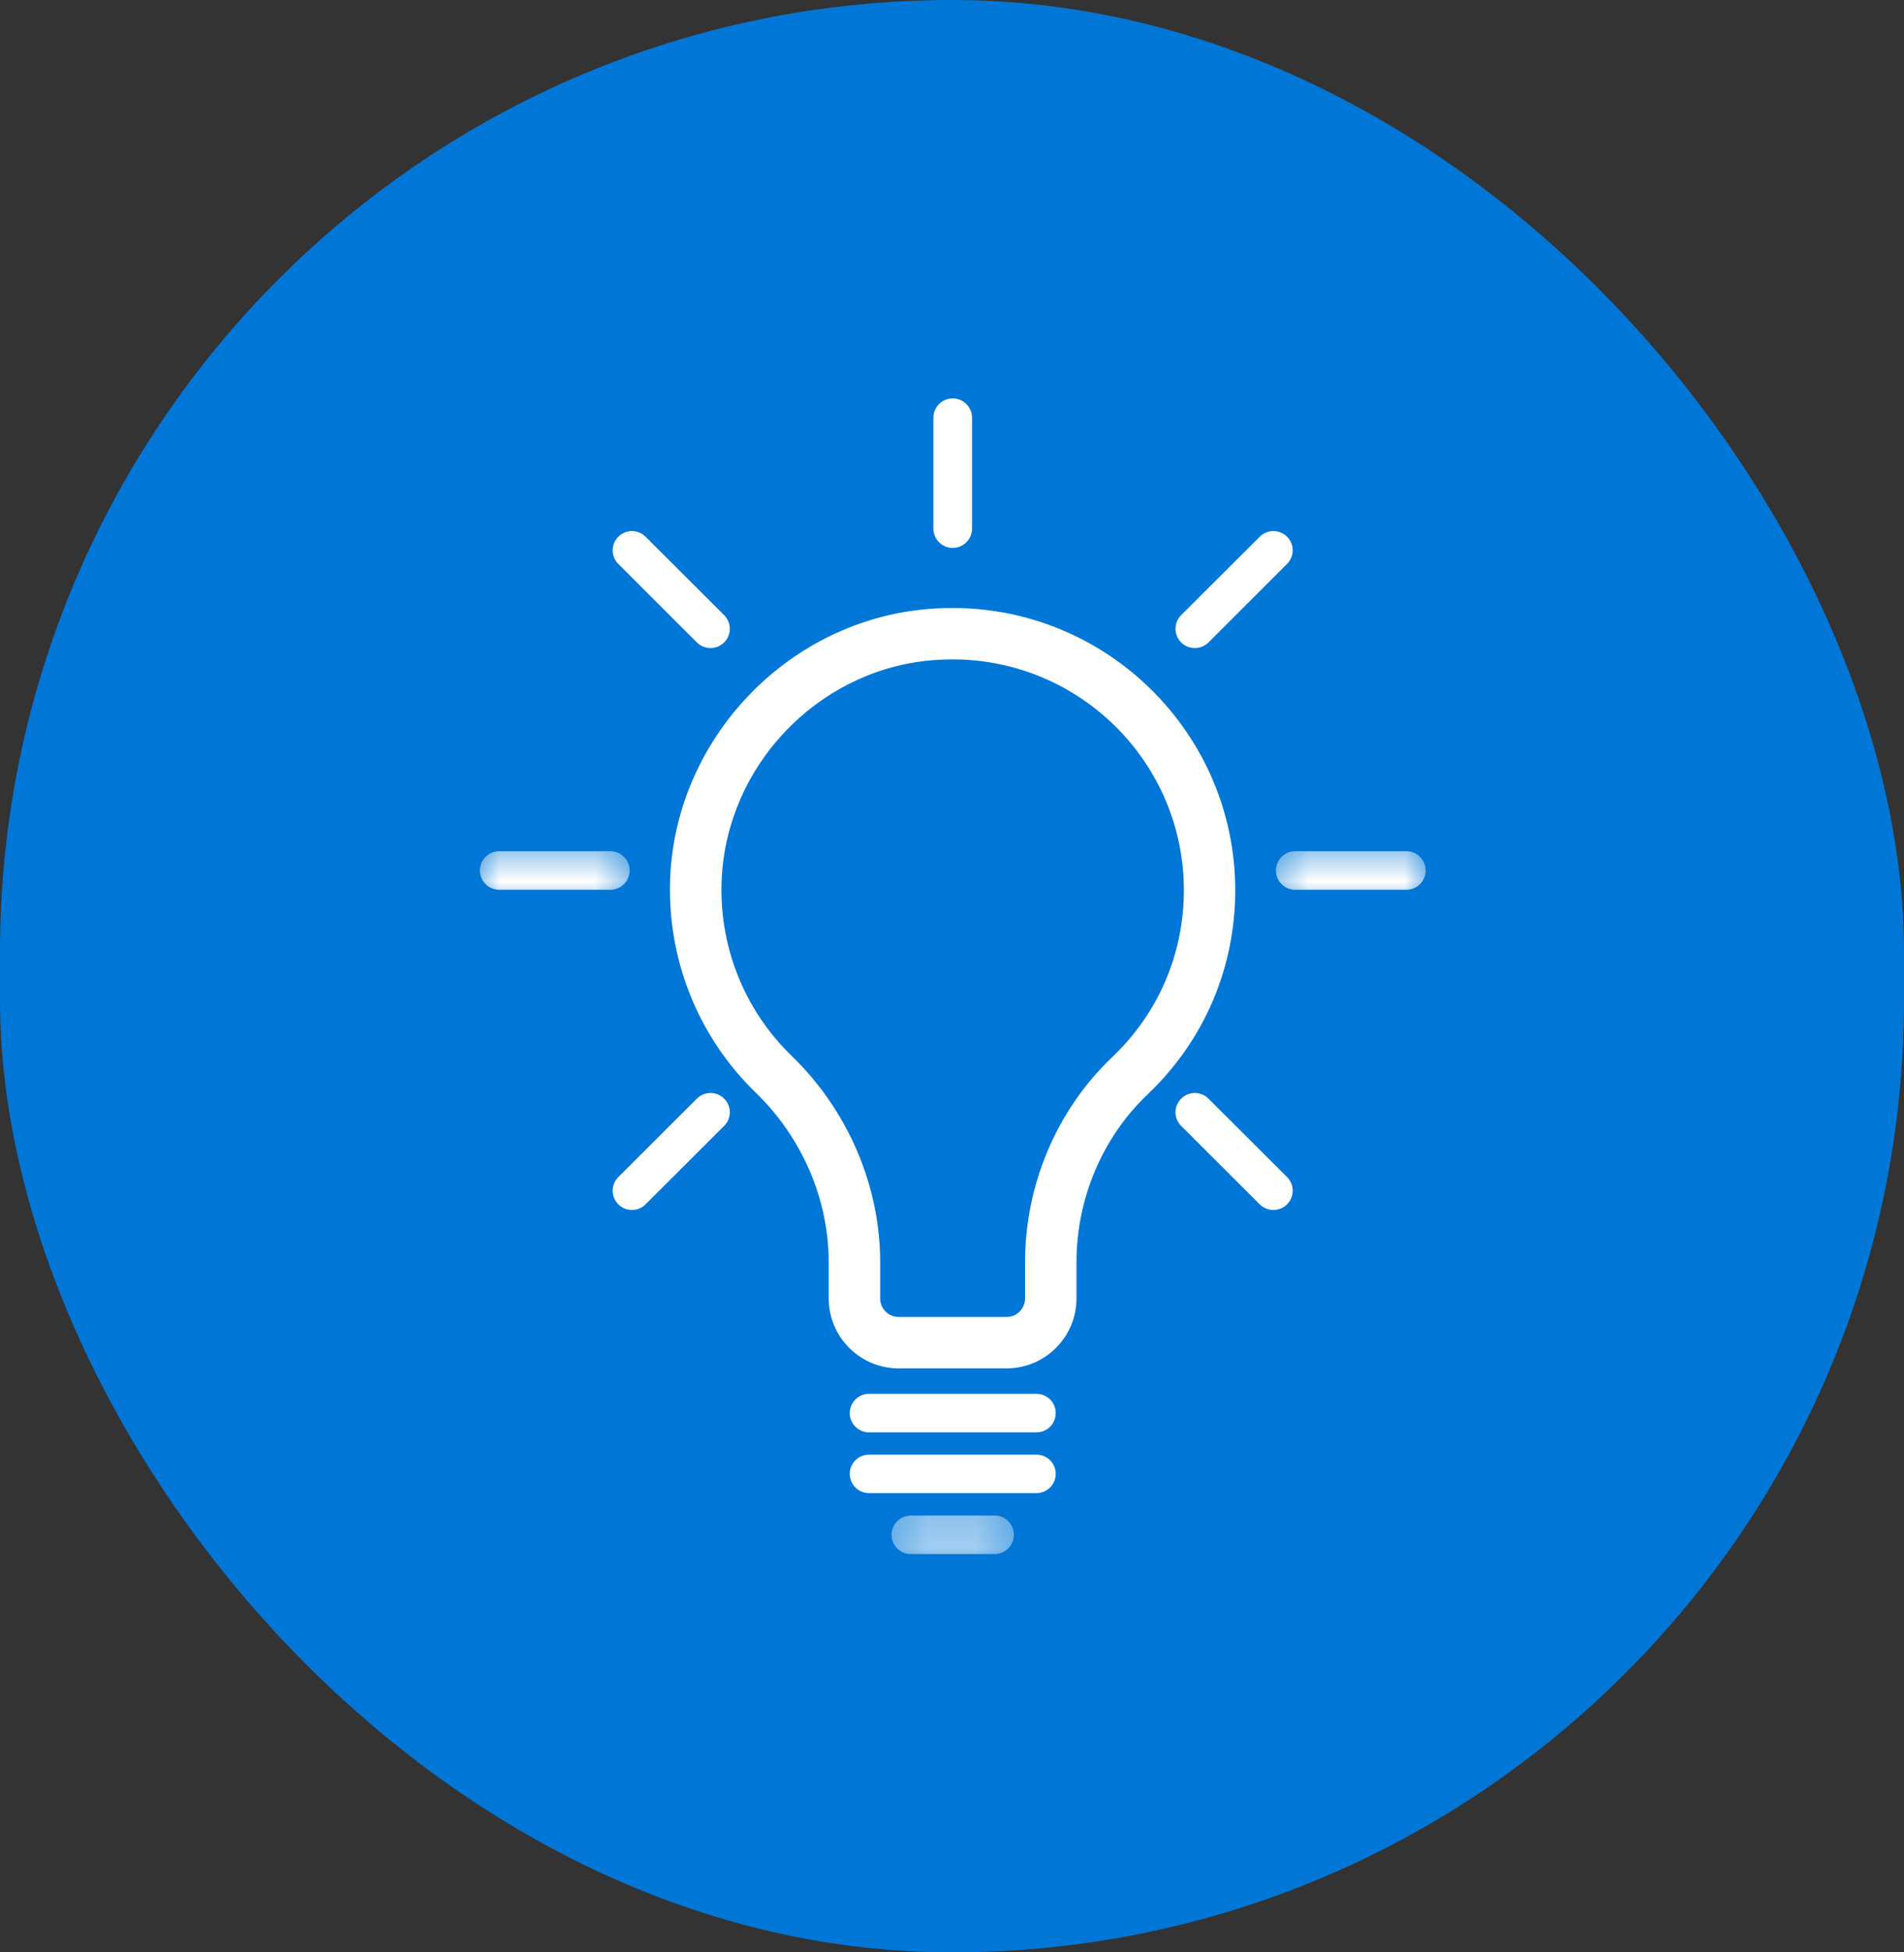
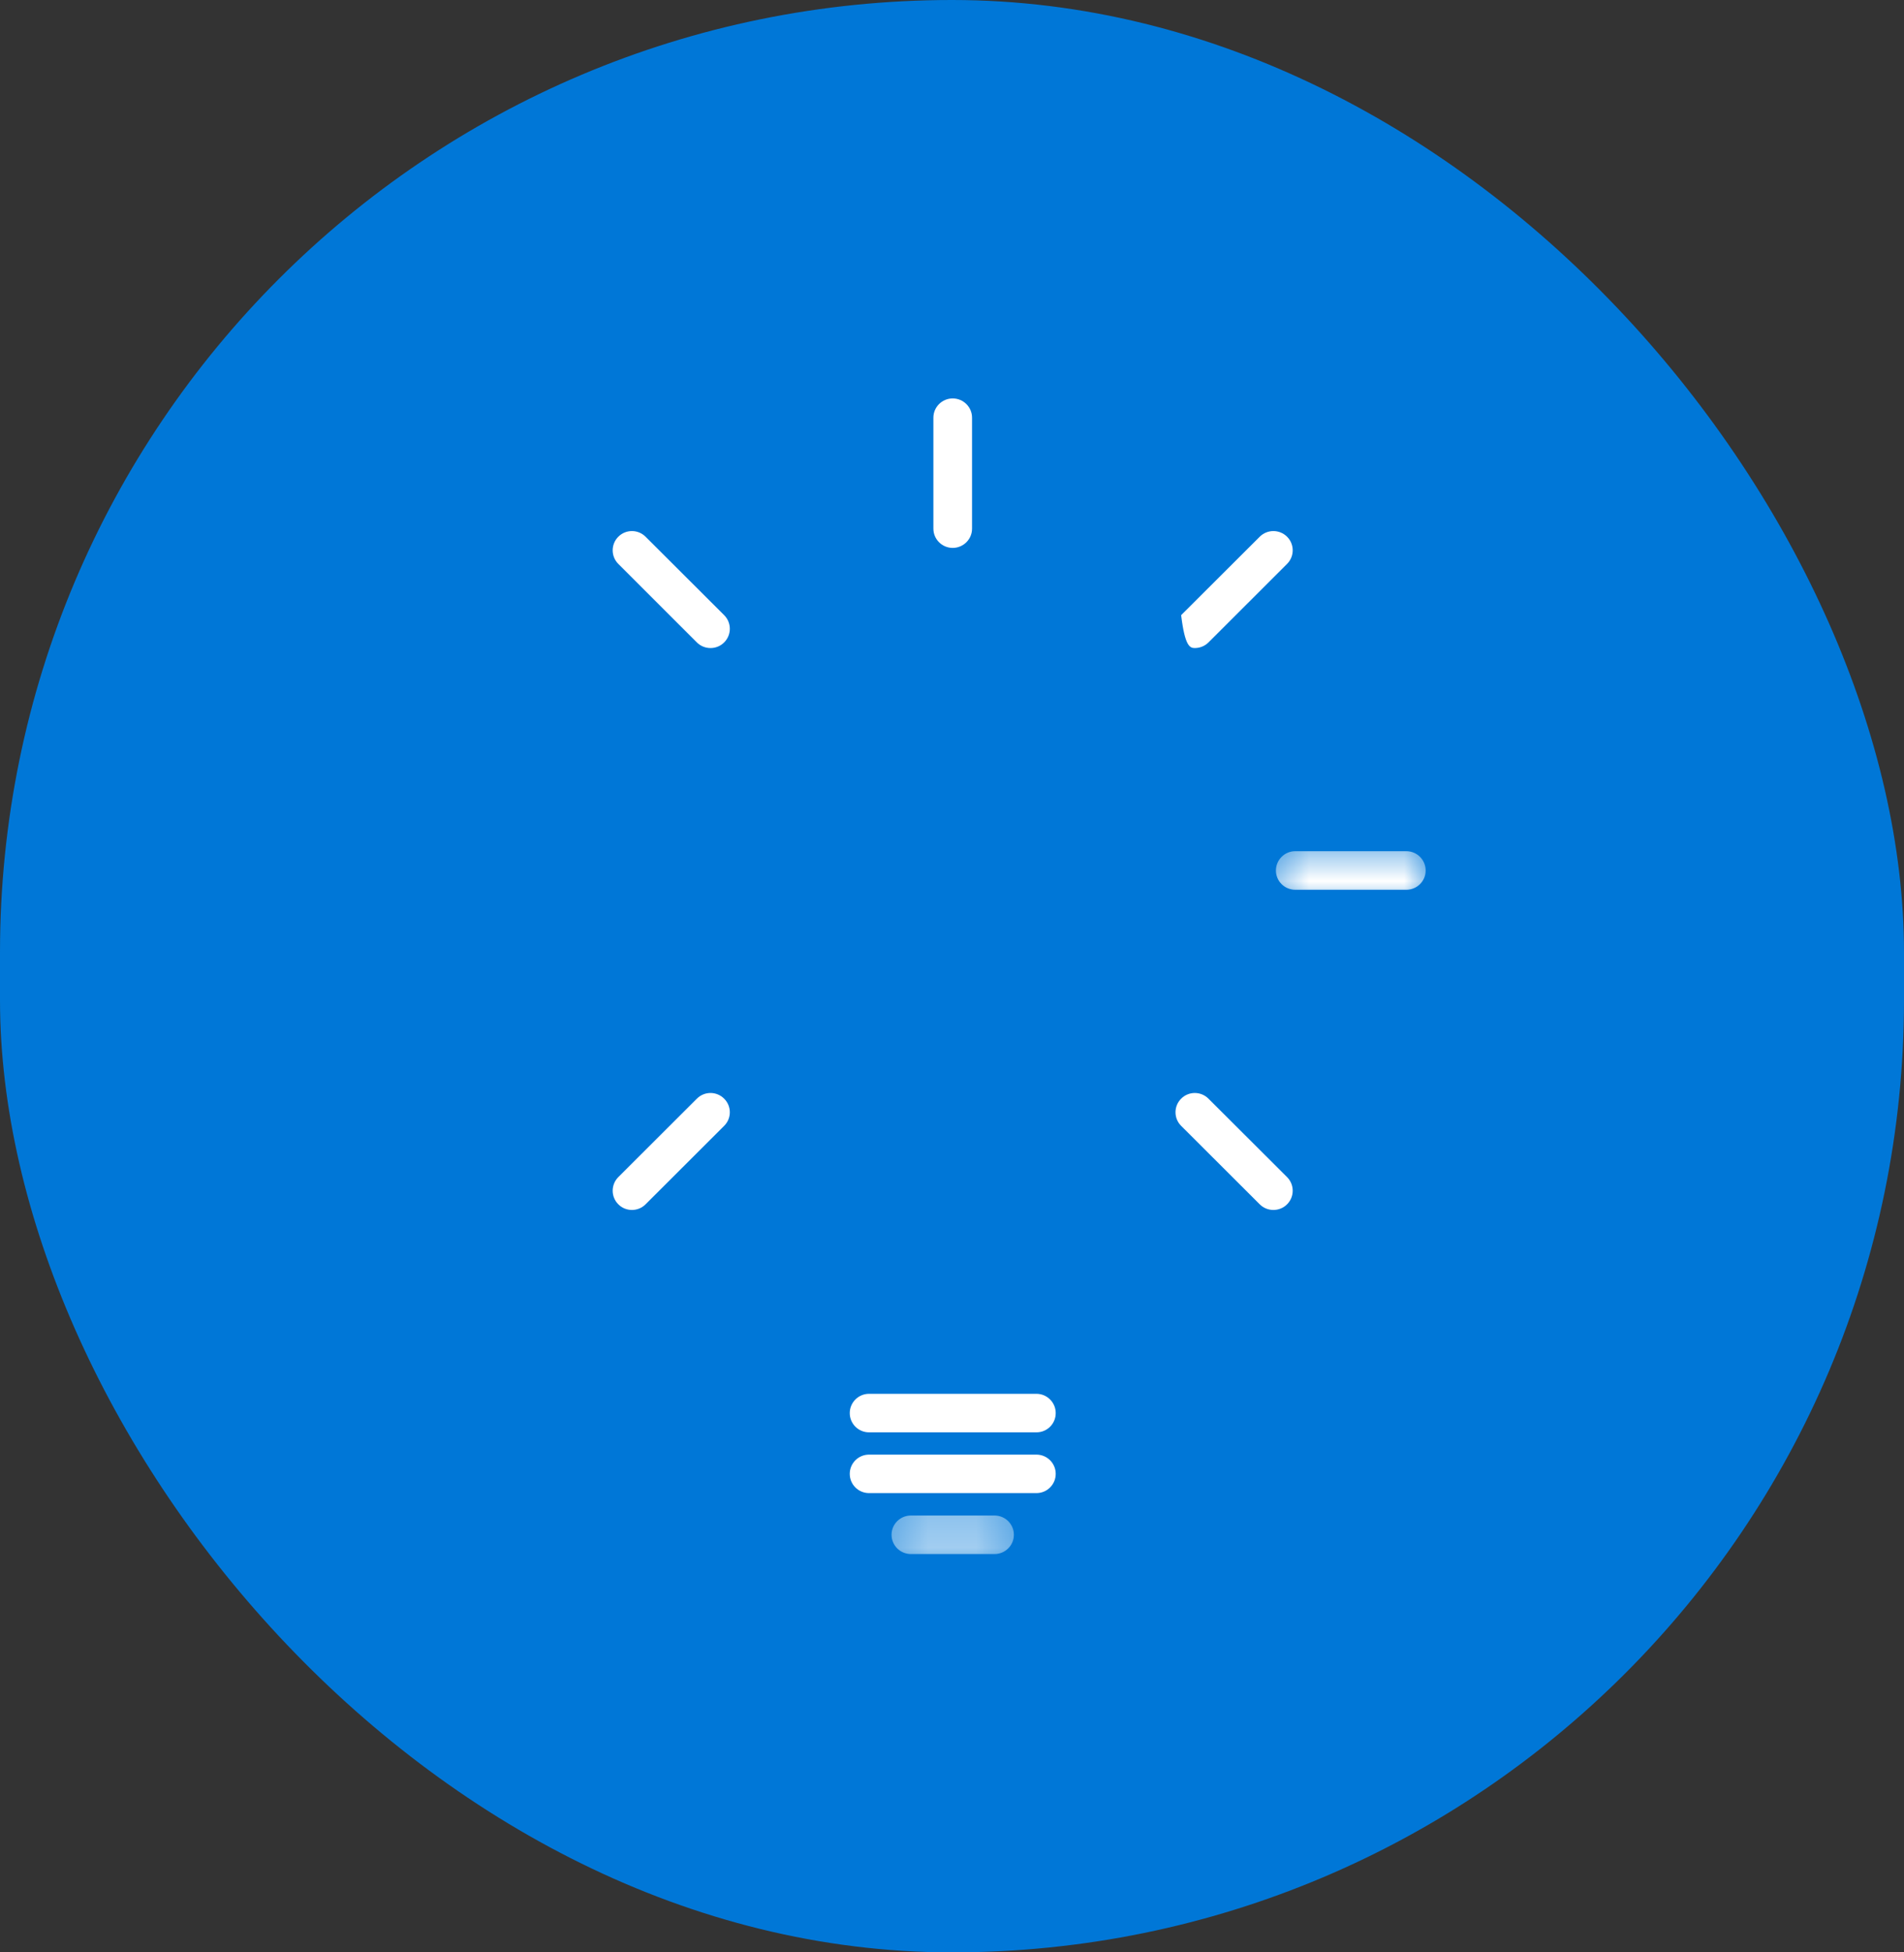
<svg xmlns="http://www.w3.org/2000/svg" width="40" height="41" viewBox="0 0 40 41" fill="none">
  <rect x="0" y="0" width="40" height="41" fill="#333333" stroke="none" />
  <rect width="40" height="41" rx="20" fill="#0077D7" />
-   <path d="M22.615 27.269V26.508C22.615 25.17 23.16 23.886 24.108 22.983C25.296 21.854 25.95 20.33 25.95 18.694C25.95 15.426 23.287 12.768 20.012 12.768C19.789 12.768 19.562 12.78 19.337 12.805C16.501 13.118 14.243 15.505 14.083 18.356C13.989 20.077 14.642 21.75 15.878 22.947C16.851 23.888 17.41 25.187 17.41 26.508V27.269C17.41 28.077 18.069 28.736 18.879 28.736H21.146C21.955 28.736 22.615 28.077 22.615 27.269ZM21.535 27.269C21.535 27.483 21.36 27.656 21.146 27.656H18.879C18.665 27.656 18.491 27.483 18.491 27.269V26.508C18.491 24.897 17.812 23.317 16.63 22.172C15.619 21.194 15.085 19.825 15.164 18.418C15.293 16.084 17.139 14.133 19.457 13.877C19.642 13.857 19.829 13.847 20.012 13.847C22.692 13.847 24.871 16.02 24.871 18.694C24.871 20.033 24.335 21.279 23.364 22.202C22.201 23.308 21.535 24.877 21.535 26.508V27.269Z" fill="white" />
  <path d="M21.774 29.27H18.257C18.034 29.27 17.852 29.451 17.852 29.675C17.852 29.899 18.034 30.079 18.257 30.079H21.774C21.999 30.079 22.179 29.899 22.179 29.675C22.179 29.451 21.997 29.27 21.774 29.27Z" fill="white" />
  <path d="M22.179 30.951C22.179 30.727 21.997 30.547 21.774 30.547H18.257C18.034 30.547 17.852 30.727 17.852 30.951C17.852 31.175 18.034 31.355 18.257 31.355H21.774C21.997 31.355 22.179 31.175 22.179 30.951Z" fill="white" />
  <mask id="mask0_352_702" style="mask-type:luminance" maskUnits="userSpaceOnUse" x="9" y="17" width="5" height="3">
-     <path d="M9.996 17.611H13.409V19.034H9.996V17.611Z" fill="white" />
-   </mask>
+     </mask>
  <g mask="url(#mask0_352_702)">
    <path d="M10.488 18.685H12.822C13.046 18.685 13.228 18.504 13.228 18.281C13.228 18.057 13.046 17.875 12.822 17.875H10.488C10.263 17.875 10.082 18.057 10.082 18.281C10.082 18.504 10.263 18.685 10.488 18.685Z" fill="white" />
  </g>
  <mask id="mask1_352_702" style="mask-type:luminance" maskUnits="userSpaceOnUse" x="26" y="17" width="5" height="3">
    <path d="M26.57 17.611H30.002V19.034H26.57V17.611Z" fill="white" />
  </mask>
  <g mask="url(#mask1_352_702)">
    <path d="M29.951 18.281C29.951 18.057 29.77 17.875 29.545 17.875H27.21C26.987 17.875 26.805 18.057 26.805 18.281C26.805 18.504 26.987 18.685 27.21 18.685H29.545C29.77 18.685 29.951 18.504 29.951 18.281Z" fill="white" />
  </g>
  <path d="M19.609 8.771V11.102C19.609 11.325 19.791 11.506 20.015 11.506C20.238 11.506 20.421 11.325 20.421 11.102V8.771C20.421 8.548 20.238 8.367 20.015 8.367C19.791 8.367 19.609 8.548 19.609 8.771Z" fill="white" />
-   <path d="M26.465 11.271L24.814 12.918C24.656 13.077 24.656 13.332 24.814 13.491C24.893 13.57 24.997 13.609 25.1 13.609C25.204 13.609 25.308 13.57 25.388 13.491L27.039 11.842C27.197 11.685 27.197 11.428 27.039 11.271C26.879 11.113 26.624 11.113 26.465 11.271Z" fill="white" />
+   <path d="M26.465 11.271L24.814 12.918C24.893 13.57 24.997 13.609 25.1 13.609C25.204 13.609 25.308 13.57 25.388 13.491L27.039 11.842C27.197 11.685 27.197 11.428 27.039 11.271C26.879 11.113 26.624 11.113 26.465 11.271Z" fill="white" />
  <path d="M15.213 23.072C15.055 22.913 14.798 22.913 14.64 23.072L12.99 24.719C12.832 24.877 12.832 25.133 12.99 25.291C13.069 25.37 13.172 25.409 13.276 25.409C13.38 25.409 13.483 25.37 13.562 25.291L15.213 23.643C15.372 23.486 15.372 23.229 15.213 23.072Z" fill="white" />
  <path d="M14.64 13.491C14.719 13.57 14.823 13.609 14.927 13.609C15.031 13.609 15.134 13.57 15.213 13.491C15.372 13.332 15.372 13.077 15.213 12.918L13.562 11.271C13.404 11.113 13.148 11.113 12.99 11.271C12.832 11.428 12.832 11.685 12.99 11.842L14.64 13.491Z" fill="white" />
  <path d="M26.465 25.291C26.545 25.37 26.647 25.409 26.752 25.409C26.856 25.409 26.96 25.37 27.039 25.291C27.197 25.133 27.197 24.877 27.039 24.719L25.388 23.072C25.229 22.913 24.972 22.913 24.814 23.072C24.656 23.229 24.656 23.486 24.814 23.643L26.465 25.291Z" fill="white" />
  <mask id="mask2_352_702" style="mask-type:luminance" maskUnits="userSpaceOnUse" x="18" y="31" width="4" height="2">
    <path d="M18.391 31.479H21.591V32.634H18.391V31.479Z" fill="white" />
  </mask>
  <g mask="url(#mask2_352_702)">
    <path d="M21.3 32.23C21.3 32.007 21.118 31.826 20.894 31.826H19.136C18.912 31.826 18.73 32.007 18.73 32.23C18.73 32.454 18.912 32.635 19.136 32.635H20.894C21.118 32.635 21.3 32.454 21.3 32.23Z" fill="white" />
  </g>
</svg>